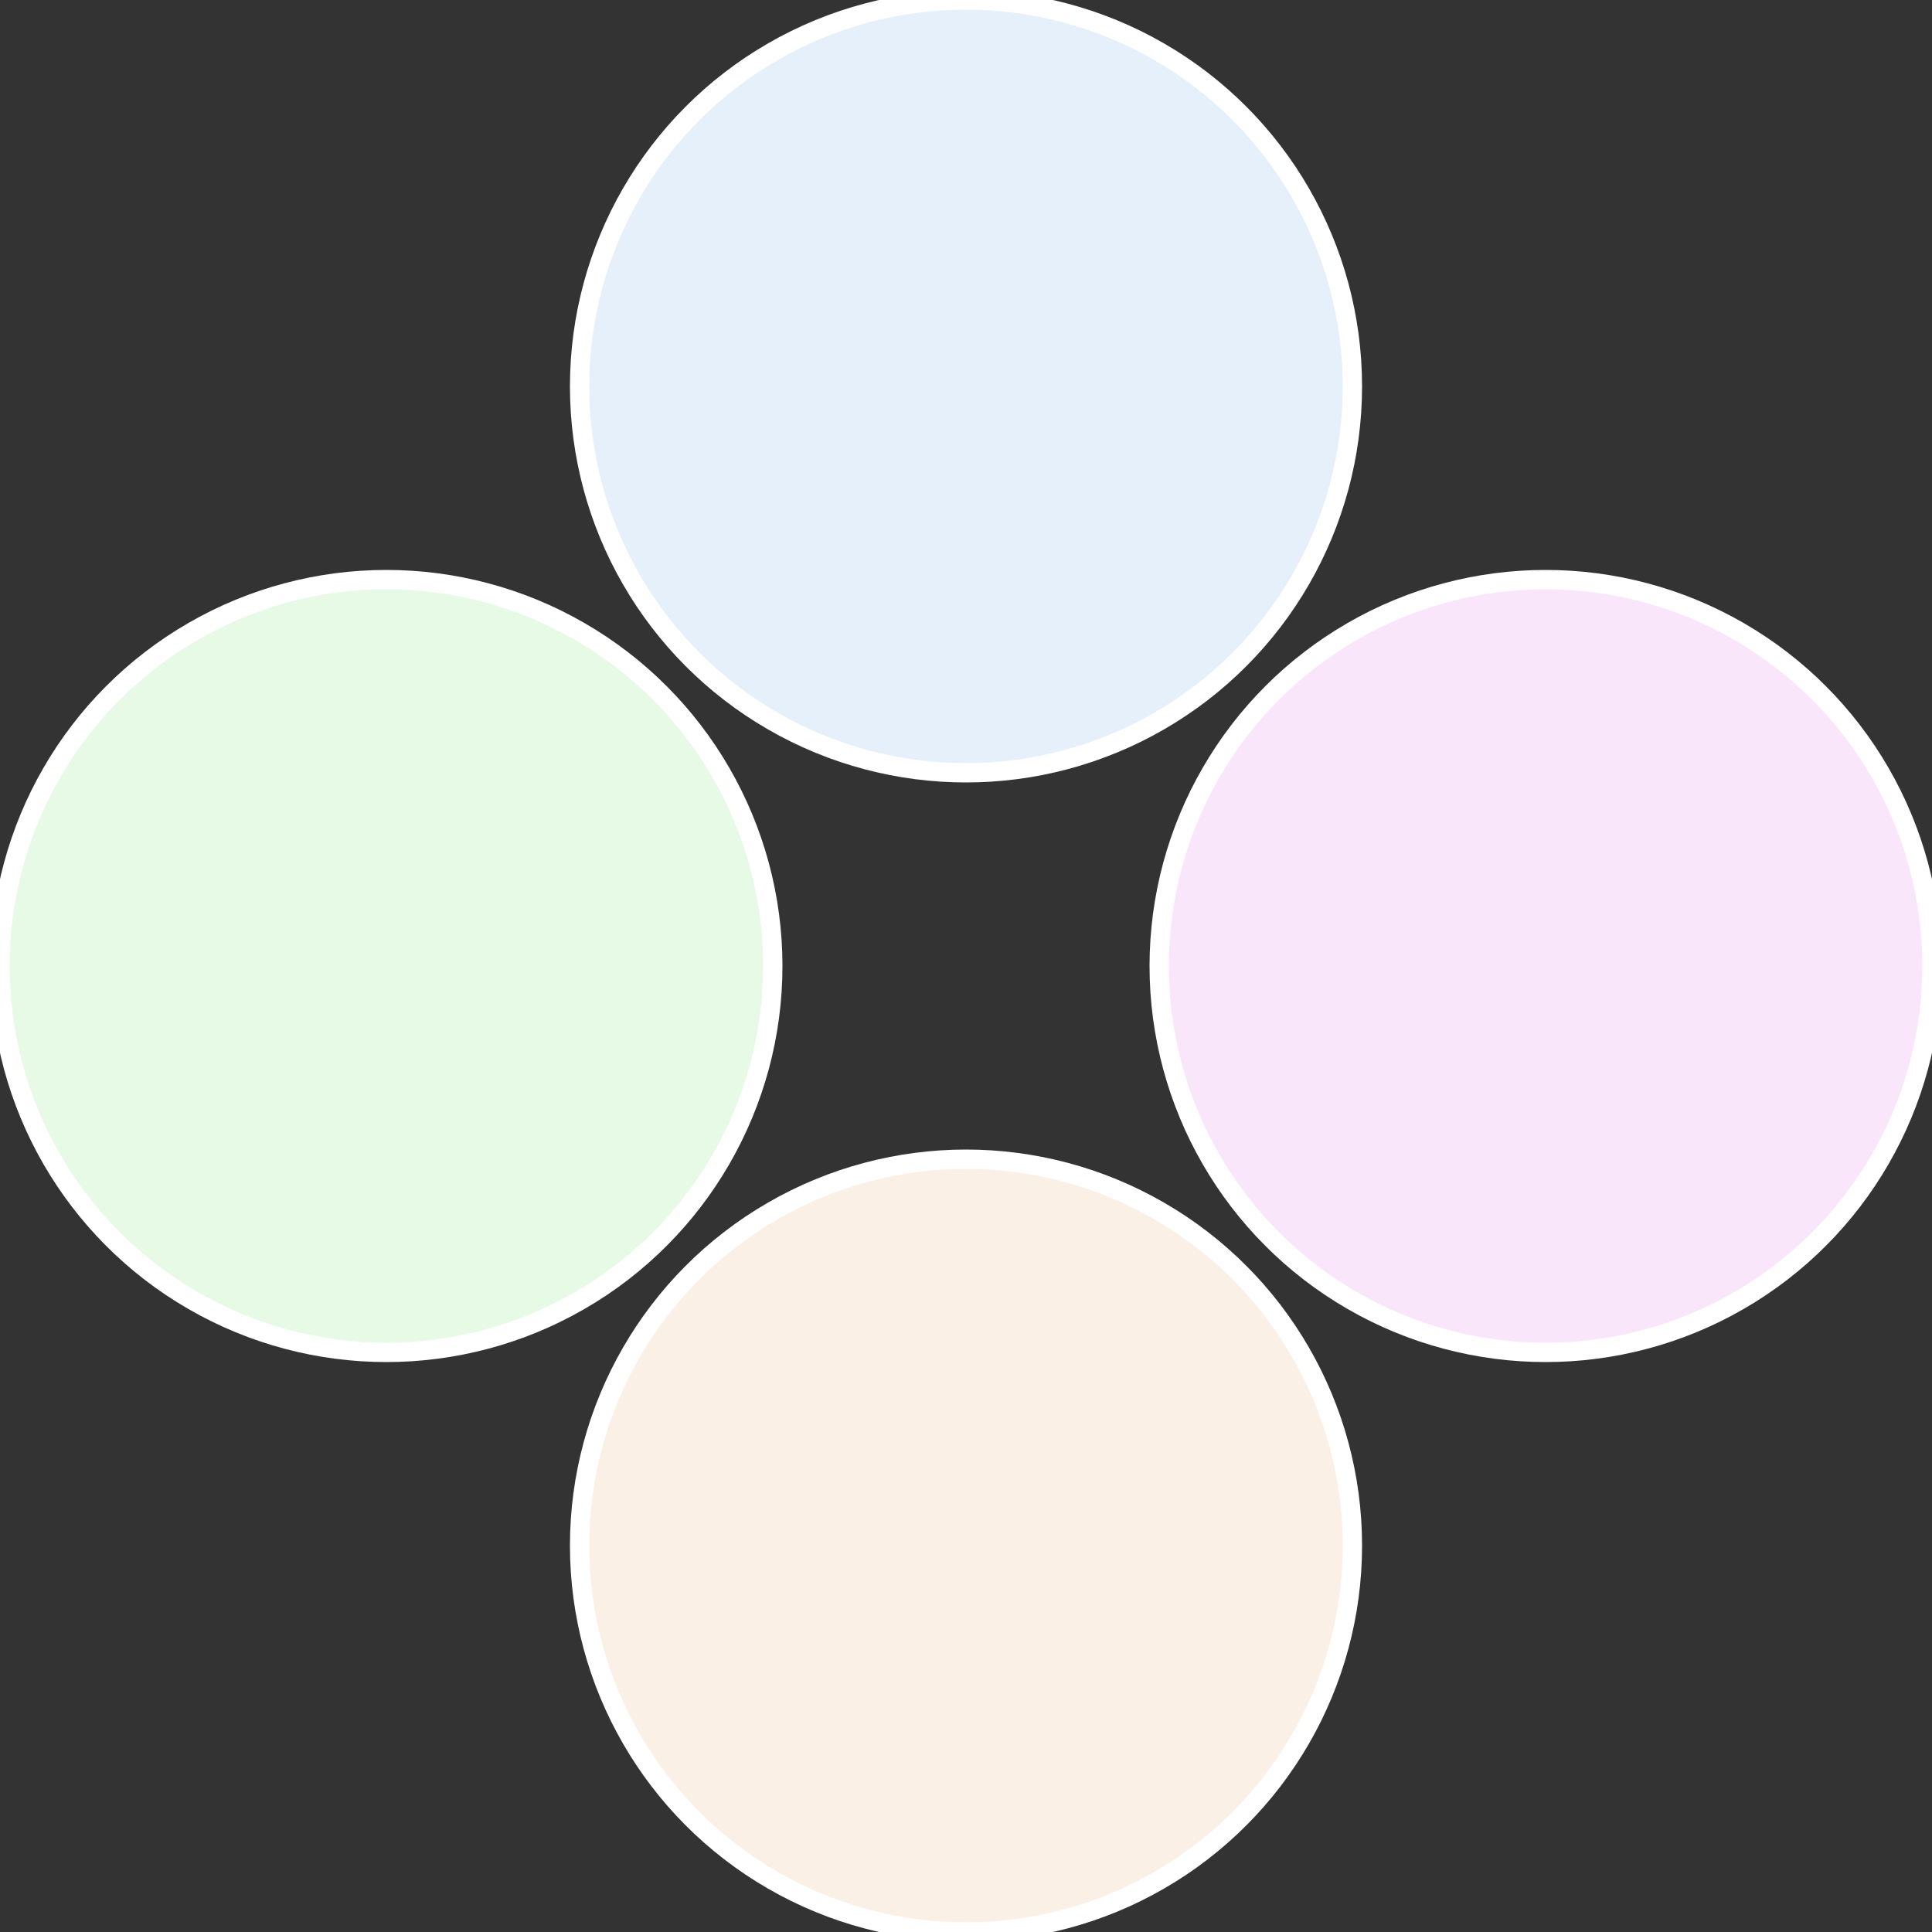
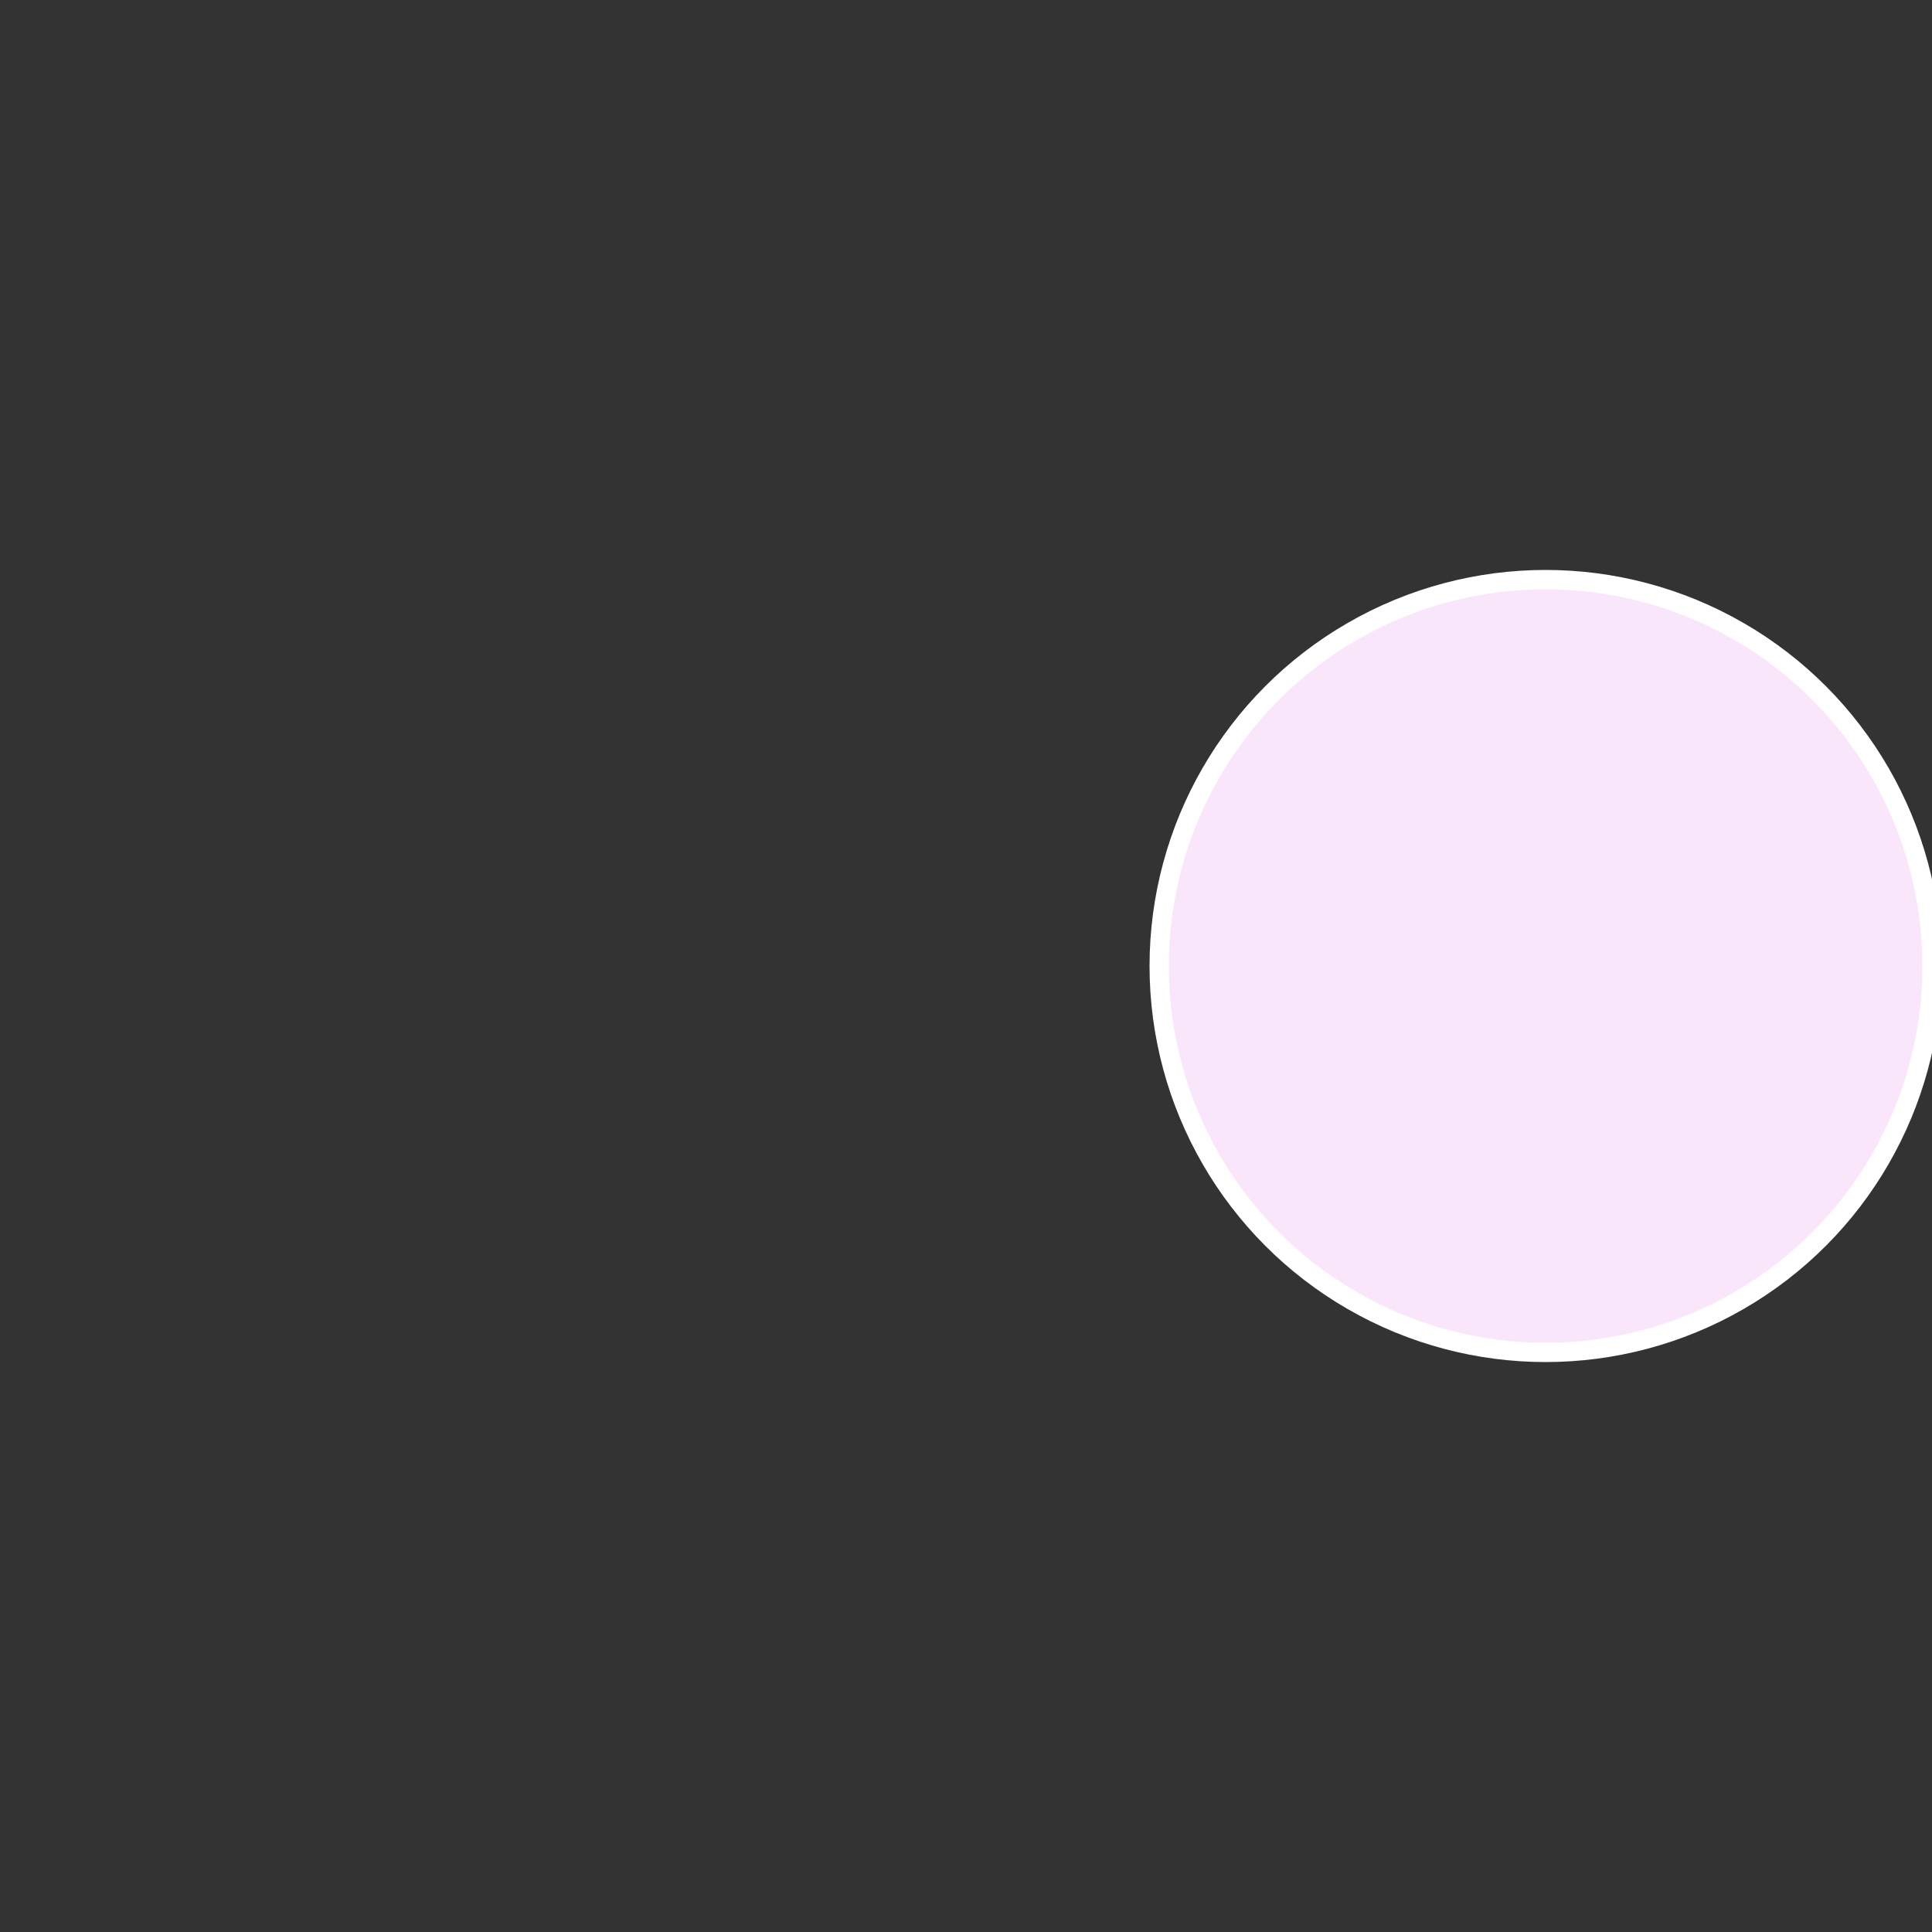
<svg xmlns="http://www.w3.org/2000/svg" width="500" height="500" viewBox="-1 -1 2 2">
  <rect x="-1" y="-1" width="2" height="2" fill="#333333" stroke="none" />
  <circle cx="0.6" cy="0" r="0.4" fill="#fae6fa" stroke="#fff" stroke-width="1%" />
-   <circle cx="3.6739403974421E-17" cy="0.6" r="0.4" fill="#faf0e6" stroke="#fff" stroke-width="1%" />
-   <circle cx="-0.6" cy="7.3478807948841E-17" r="0.4" fill="#e6fae6" stroke="#fff" stroke-width="1%" />
-   <circle cx="-1.1021821192326E-16" cy="-0.6" r="0.4" fill="#e6f0fa" stroke="#fff" stroke-width="1%" />
</svg>